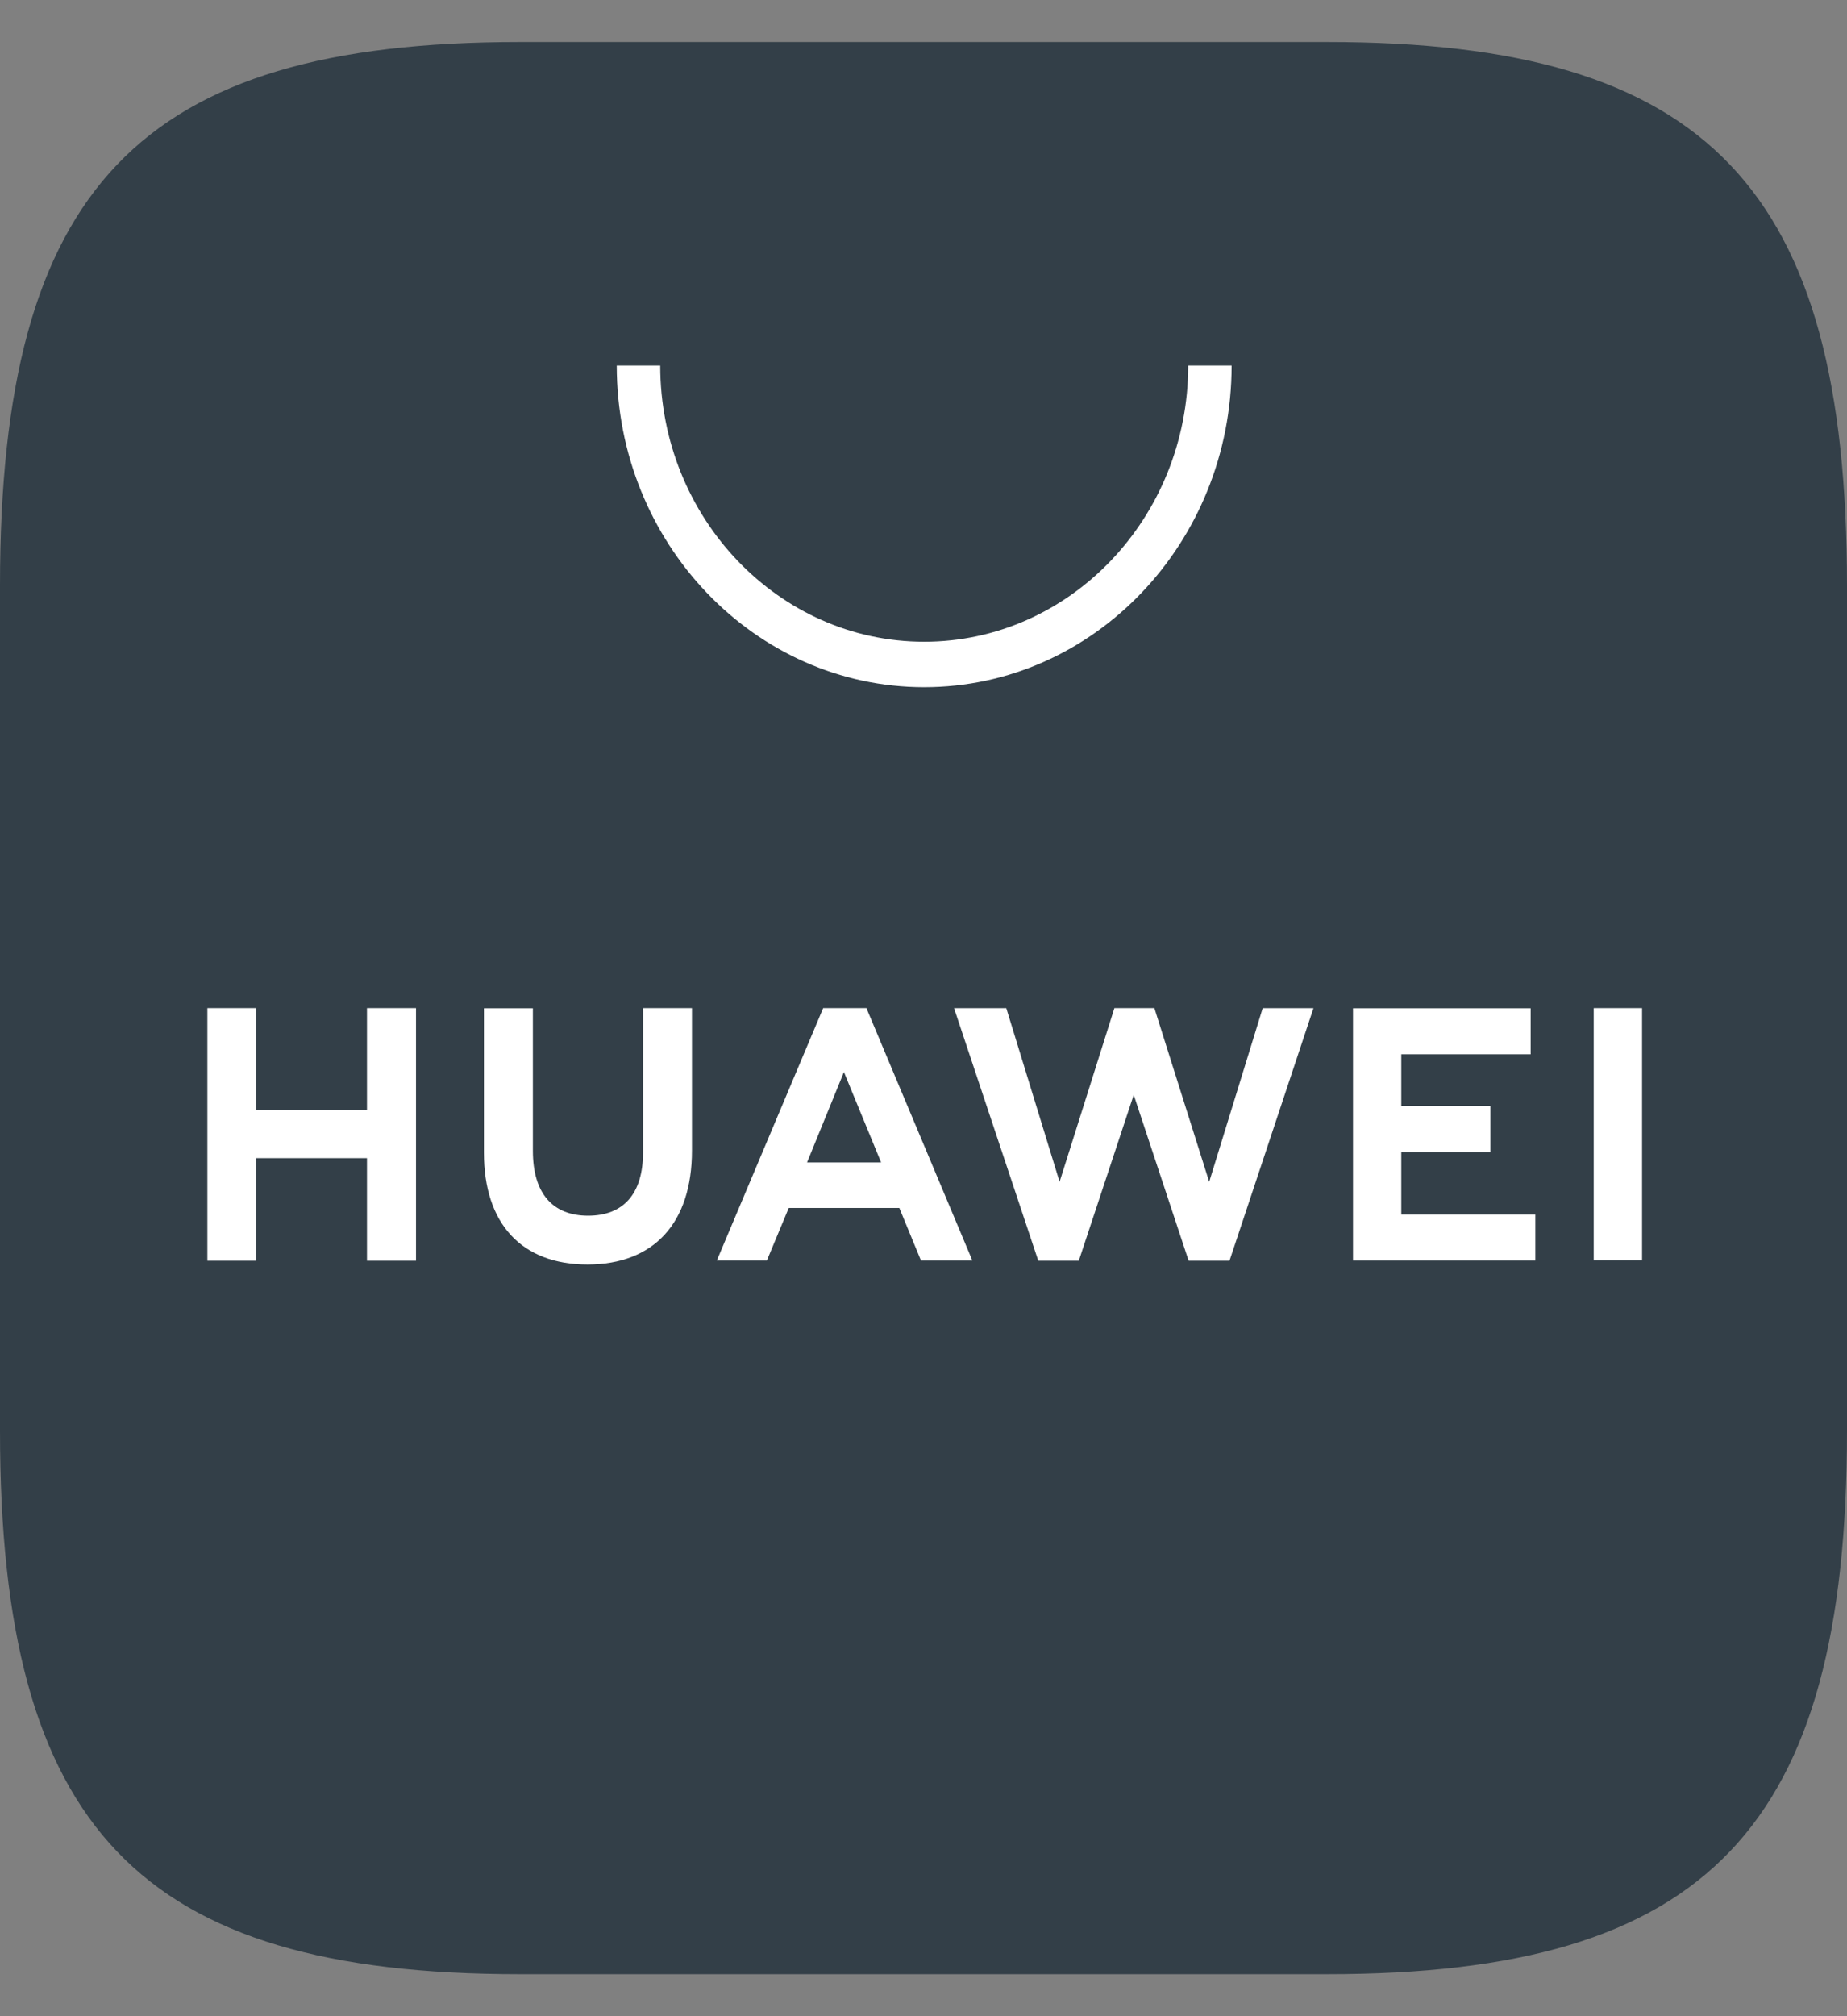
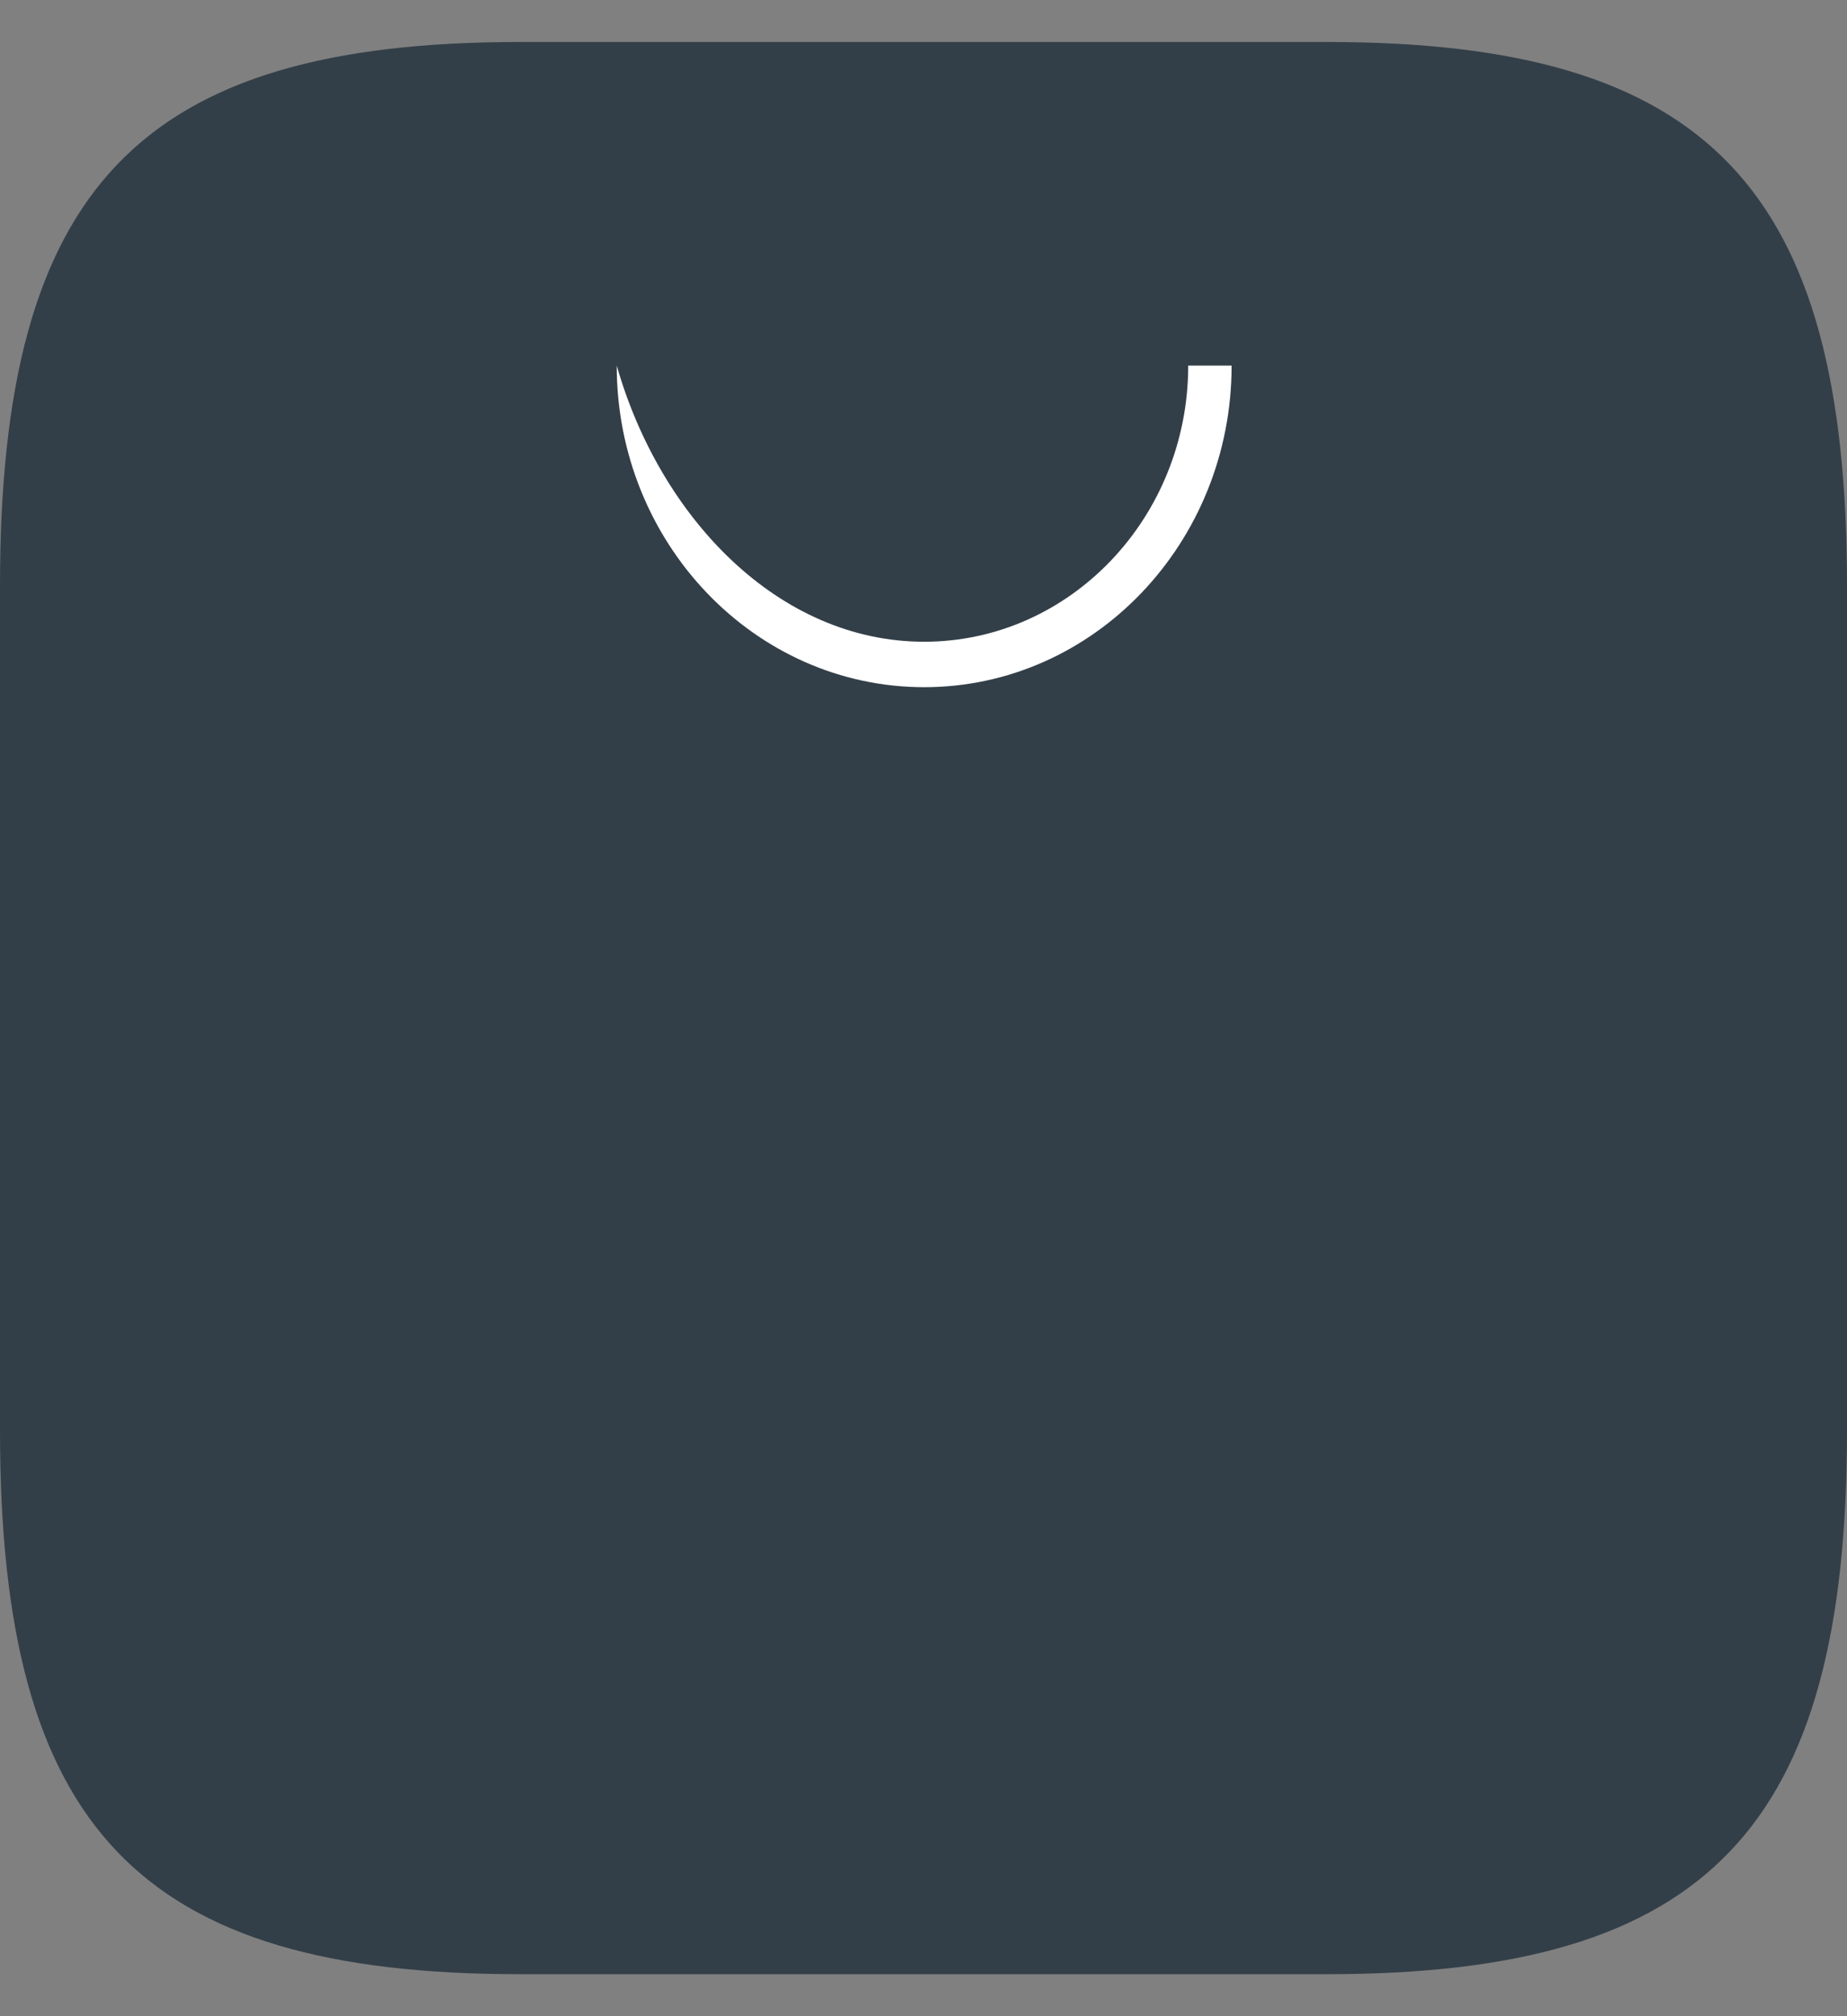
<svg xmlns="http://www.w3.org/2000/svg" width="22" height="24" viewBox="0 0 22 24" fill="none">
  <rect x="0" y="0" width="22" height="24" fill="#808080" stroke="none" />
  <g clip-path="url(#clip0_1567_20538)">
    <path fill-rule="evenodd" clip-rule="evenodd" d="M15.81 0.5H6.19C1.658 0.5 0 2.233 0 6.971V17.029C0 21.767 1.658 23.5 6.19 23.5H15.807C20.339 23.5 22 21.767 22 17.029V6.971C22 2.233 20.342 0.5 15.81 0.5Z" fill="#333F48" />
-     <path d="M9.613 13.837H10.495L10.052 12.761L9.613 13.837ZM9.395 14.379L9.134 15.005H8.538L9.805 12H10.32L11.582 15.005H10.97L10.712 14.379H9.395ZM18.983 15.004H19.559V12H18.983V15.004ZM16.691 13.713H17.753V13.166H16.691V12.55H18.232V12.002H16.116V15.005H18.288V14.458H16.691V13.713ZM14.403 14.068L13.75 12H13.274L12.621 14.068L11.986 12.001H11.364L12.367 15.007H12.85L13.504 13.033L14.158 15.007H14.645L15.645 12.001H15.04L14.403 14.068ZM7.659 13.721C7.659 14.21 7.426 14.471 7.005 14.471C6.581 14.471 6.347 14.203 6.347 13.7V12.002H5.764V13.721C5.764 14.567 6.213 15.052 6.997 15.052C7.788 15.052 8.242 14.558 8.242 13.696V12H7.659V13.721ZM4.371 12H4.955V15.007H4.371V13.786H3.053V15.007H2.47V12H3.053V13.213H4.371V12Z" fill="white" />
-     <path d="M11.008 8.18C8.989 8.18 7.346 6.463 7.346 4.352H7.864C7.864 6.164 9.274 7.639 11.008 7.639C12.742 7.639 14.153 6.164 14.153 4.352H14.67C14.67 6.463 13.027 8.18 11.008 8.18Z" fill="white" />
+     <path d="M11.008 8.18C8.989 8.18 7.346 6.463 7.346 4.352C7.864 6.164 9.274 7.639 11.008 7.639C12.742 7.639 14.153 6.164 14.153 4.352H14.67C14.67 6.463 13.027 8.18 11.008 8.18Z" fill="white" />
  </g>
  <defs>
    <clipPath id="clip0_1567_20538">
      <rect width="22" height="23" fill="white" transform="translate(0 0.5)" />
    </clipPath>
  </defs>
</svg>